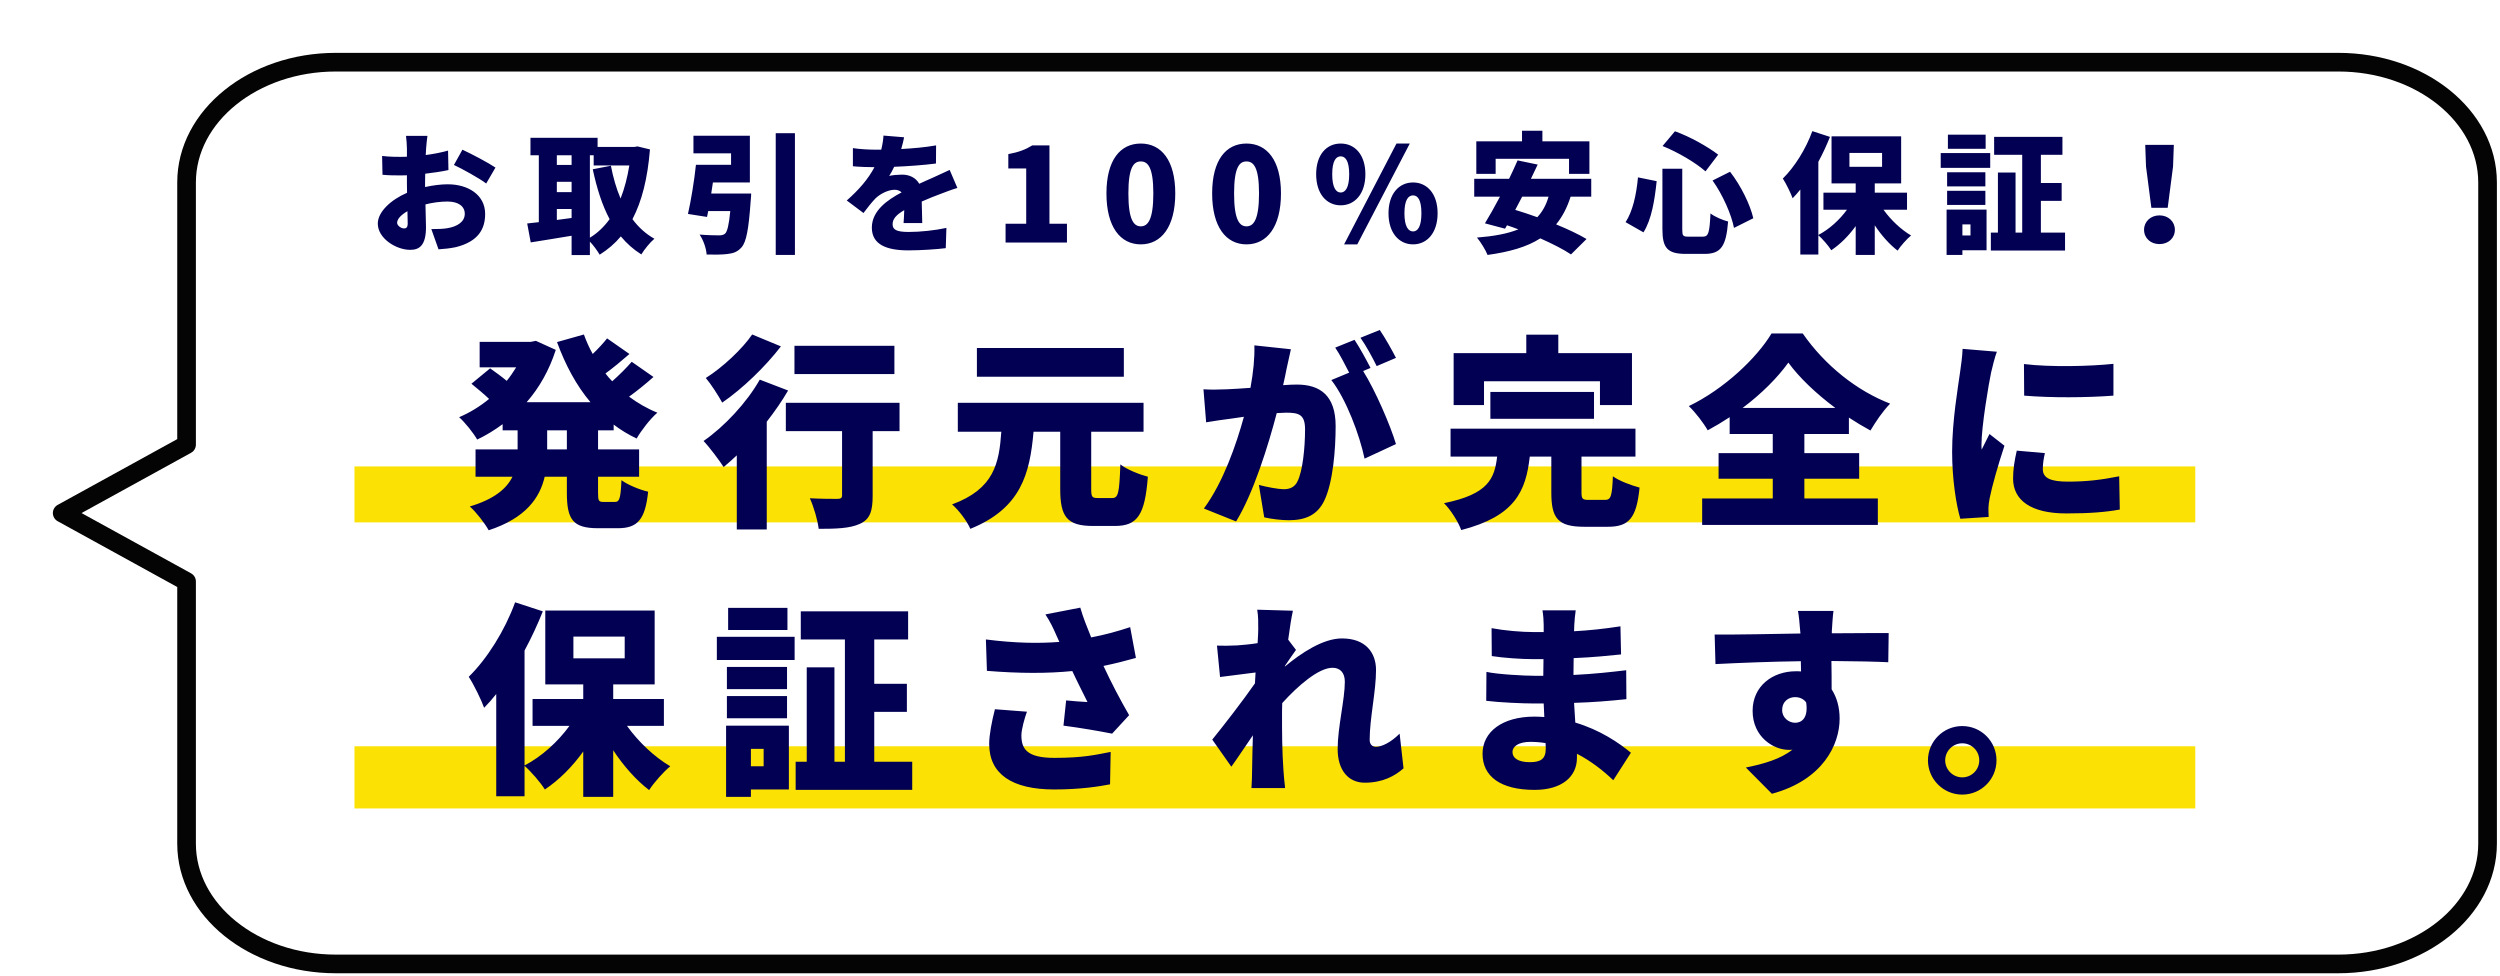
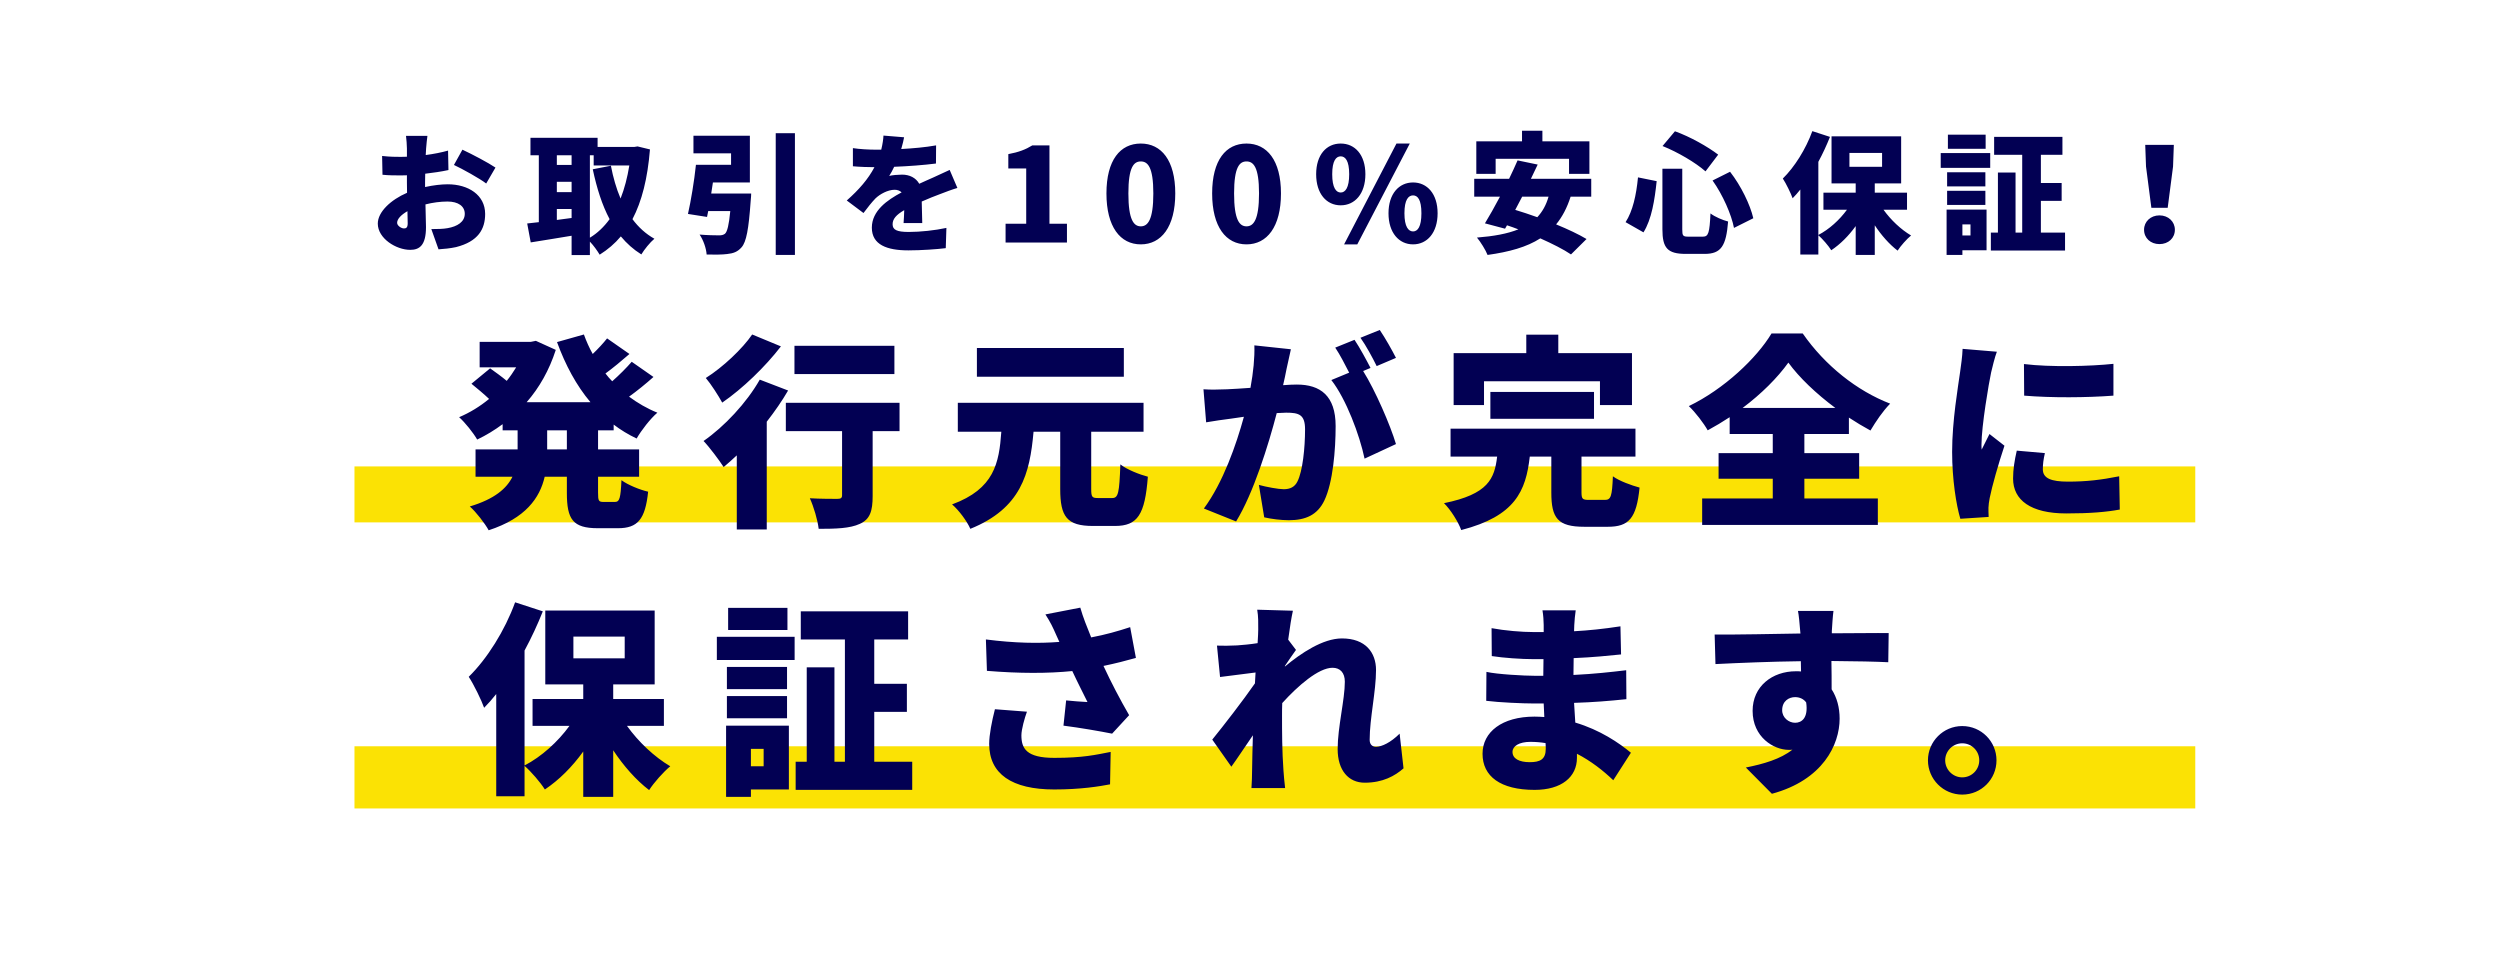
<svg xmlns="http://www.w3.org/2000/svg" width="402" height="157" viewBox="0 0 402 157" fill="none">
  <g filter="url(#filter0_d_0_813)">
-     <path d="M368 2H46C32.75 2 22 10.66 22 21.333V63.496L2 74.5L22 85.504V127.667C22 138.34 32.75 147 46 147H368C381.25 147 392 138.34 392 127.667V21.333C392 10.66 381.25 2 368 2Z" fill="white" />
-     <path d="M368 2H46C32.75 2 22 10.66 22 21.333V63.496L2 74.5L22 85.504V127.667C22 138.34 32.75 147 46 147H368C381.25 147 392 138.34 392 127.667V21.333C392 10.66 381.25 2 368 2Z" stroke="#040404" stroke-width="3" stroke-linecap="round" stroke-linejoin="round" />
-   </g>
+     </g>
  <rect x="57" y="75" width="296" height="9" fill="#FBE204" />
  <rect x="57" y="120" width="296" height="10" fill="#FBE204" />
  <path d="M64.95 36.732C65.264 36.732 65.558 36.648 65.558 35.913C65.558 35.514 65.537 34.821 65.516 33.96C64.487 34.548 63.858 35.22 63.858 35.829C63.858 36.312 64.55 36.732 64.95 36.732ZM68.352 29.277V30.075C69.674 29.781 70.977 29.634 72.005 29.634C75.281 29.634 78.011 31.335 78.011 34.401C78.011 36.837 76.898 38.832 73.329 39.735C72.362 39.945 71.418 40.029 70.514 40.092L69.359 36.837C70.368 36.837 71.27 36.816 71.963 36.69C73.559 36.417 74.736 35.661 74.736 34.38C74.736 33.162 73.686 32.406 71.963 32.406C70.808 32.406 69.57 32.574 68.415 32.868C68.457 34.443 68.499 35.892 68.499 36.522C68.499 39.462 67.448 40.176 65.957 40.176C63.711 40.176 60.749 38.349 60.749 35.955C60.749 34.086 62.828 32.133 65.454 30.999C65.433 30.453 65.433 29.907 65.433 29.382V28.185C65.097 28.206 64.802 28.206 64.529 28.206C63.605 28.206 62.471 28.206 61.505 28.101L61.443 25.077C62.703 25.224 63.69 25.224 64.445 25.224C64.76 25.224 65.097 25.224 65.433 25.203V23.88C65.433 23.439 65.349 22.242 65.285 21.843H68.73C68.666 22.242 68.561 23.313 68.519 23.859L68.457 24.93C69.737 24.762 71.019 24.51 72.047 24.216L72.111 27.345C70.956 27.597 69.632 27.786 68.373 27.933C68.352 28.374 68.352 28.836 68.352 29.277ZM72.993 26.526L74.358 24.069C76.016 24.846 78.516 26.169 79.671 26.946L78.18 29.508C77.192 28.731 74.273 27.114 72.993 26.526ZM94.853 24.972V38.223C96.072 37.488 97.121 36.48 98.025 35.241C96.806 32.952 95.966 30.264 95.316 27.219L98.234 26.652C98.591 28.521 99.096 30.306 99.788 31.923C100.419 30.327 100.881 28.542 101.196 26.61H95.463V24.972H94.853ZM89.54 35.367L91.913 35.052V33.603H89.54V35.367ZM89.54 29.235V30.894H91.913V29.235H89.54ZM91.913 24.972H89.54V26.526H91.913V24.972ZM102.519 23.544L104.514 24.027C104.136 28.689 103.212 32.364 101.7 35.241C102.666 36.543 103.842 37.614 105.228 38.391C104.535 38.958 103.59 40.134 103.128 40.911C101.847 40.113 100.776 39.147 99.831 38.013C98.865 39.168 97.731 40.134 96.428 40.953C96.05 40.323 95.442 39.462 94.853 38.853V41.016H91.913V37.908C89.603 38.307 87.231 38.664 85.341 38.979L84.773 35.934C85.341 35.871 85.971 35.808 86.642 35.724V24.972H85.299V22.158H96.093V23.628H101.994L102.519 23.544ZM114.363 31.125H120.789C120.789 31.125 120.768 31.965 120.705 32.364C120.39 36.837 120.012 38.916 119.235 39.777C118.584 40.512 117.912 40.743 116.925 40.848C116.169 40.953 114.909 40.953 113.628 40.932C113.565 39.945 113.103 38.601 112.494 37.719C113.691 37.824 115.014 37.845 115.602 37.845C116.001 37.845 116.274 37.803 116.568 37.593C116.946 37.278 117.219 36.144 117.429 33.939H113.88L113.691 34.884L110.625 34.401C111.108 32.28 111.633 29.109 111.906 26.505H117.555V24.657H111.507V21.822H120.579V29.34H114.636C114.531 29.949 114.447 30.537 114.363 31.125ZM124.737 21.423H127.824V40.995H124.737V21.423ZM148.298 35.871H145.295C145.337 35.346 145.379 34.569 145.4 33.792C144.098 34.548 143.531 35.22 143.531 36.06C143.531 36.942 144.182 37.299 146.135 37.299C147.983 37.299 150.356 37.047 152.183 36.648L152.078 39.903C150.797 40.071 148.13 40.26 146.072 40.26C142.649 40.26 140.192 39.378 140.192 36.606C140.192 33.897 142.67 32.154 144.98 30.936C144.665 30.621 144.245 30.516 143.846 30.516C142.775 30.516 141.494 31.209 140.78 31.902C140.15 32.553 139.562 33.309 138.848 34.254L136.16 32.238C138.134 30.495 139.604 28.794 140.612 26.883C139.751 26.883 138.239 26.841 137.147 26.736V23.817C138.176 23.985 139.772 24.069 140.885 24.069H141.704C141.935 23.124 142.04 22.326 142.061 21.801L145.379 22.074C145.295 22.536 145.148 23.187 144.917 23.964C146.786 23.859 148.781 23.691 150.524 23.376L150.503 26.295C148.55 26.547 146.009 26.736 143.783 26.82C143.531 27.366 143.258 27.87 142.985 28.29C143.405 28.164 144.455 28.08 145.043 28.08C146.261 28.08 147.269 28.584 147.815 29.55C148.655 29.151 149.327 28.878 150.062 28.542C150.965 28.143 151.826 27.744 152.708 27.324L153.947 30.222C153.212 30.432 151.91 30.915 151.112 31.23C150.314 31.524 149.306 31.923 148.214 32.406C148.235 33.54 148.277 34.947 148.298 35.871ZM161.697 39V35.976H165.015V27.093H162.138V24.783C163.818 24.468 164.91 24.048 166.002 23.376H168.753V35.976H171.567V39H161.697ZM183.439 39.294C180.142 39.294 177.916 36.48 177.916 31.104C177.916 25.728 180.142 23.082 183.439 23.082C186.736 23.082 188.983 25.77 188.983 31.104C188.983 36.48 186.736 39.294 183.439 39.294ZM183.439 36.396C184.552 36.396 185.455 35.388 185.455 31.104C185.455 26.841 184.552 25.959 183.439 25.959C182.326 25.959 181.444 26.841 181.444 31.104C181.444 35.388 182.326 36.396 183.439 36.396ZM200.436 39.294C197.139 39.294 194.913 36.48 194.913 31.104C194.913 25.728 197.139 23.082 200.436 23.082C203.733 23.082 205.98 25.77 205.98 31.104C205.98 36.48 203.733 39.294 200.436 39.294ZM200.436 36.396C201.549 36.396 202.452 35.388 202.452 31.104C202.452 26.841 201.549 25.959 200.436 25.959C199.323 25.959 198.441 26.841 198.441 31.104C198.441 35.388 199.323 36.396 200.436 36.396ZM215.585 33.015C213.296 33.015 211.637 31.146 211.637 28.017C211.637 24.888 213.296 23.082 215.585 23.082C217.874 23.082 219.554 24.888 219.554 28.017C219.554 31.146 217.874 33.015 215.585 33.015ZM215.585 30.957C216.32 30.957 216.95 30.201 216.95 28.017C216.95 25.833 216.32 25.14 215.585 25.14C214.85 25.14 214.22 25.833 214.22 28.017C214.22 30.201 214.85 30.957 215.585 30.957ZM216.131 39.294L224.552 23.082H226.694L218.252 39.294H216.131ZM227.219 39.294C224.951 39.294 223.271 37.425 223.271 34.296C223.271 31.167 224.951 29.34 227.219 29.34C229.487 29.34 231.167 31.167 231.167 34.296C231.167 37.425 229.487 39.294 227.219 39.294ZM227.219 37.215C227.954 37.215 228.563 36.48 228.563 34.296C228.563 32.091 227.954 31.419 227.219 31.419C226.484 31.419 225.833 32.091 225.833 34.296C225.833 36.48 226.484 37.215 227.219 37.215ZM240.499 25.539V27.954H237.391V22.725H244.741V21.024H248.017V22.725H255.577V27.954H252.301V25.539H240.499ZM249.004 31.629H244.762C244.384 32.364 244.006 33.078 243.649 33.75C244.762 34.086 245.959 34.485 247.198 34.926C248.017 34.044 248.626 32.973 249.004 31.629ZM255.871 31.629H252.553C251.986 33.414 251.209 34.884 250.222 36.081C252.112 36.858 253.855 37.677 255.115 38.433L252.616 40.911C251.44 40.113 249.655 39.21 247.681 38.328C245.497 39.735 242.662 40.512 239.197 40.995C238.924 40.26 238.063 38.874 237.496 38.202C240.163 37.992 242.389 37.593 244.153 36.879C243.544 36.648 242.935 36.417 242.326 36.228L242.011 36.774L238.777 35.913C239.491 34.737 240.352 33.225 241.192 31.629H237.055V28.752H242.662C243.145 27.723 243.628 26.736 244.027 25.791L247.261 26.463C246.925 27.198 246.547 27.975 246.169 28.752H255.871V31.629ZM275.38 29.025L278.194 27.618C279.958 29.886 281.428 32.91 281.932 35.094L278.824 36.648C278.425 34.527 277.018 31.314 275.38 29.025ZM263.389 28.521L266.392 29.13C266.077 32.112 265.594 35.262 264.271 37.362L261.394 35.724C262.549 33.939 263.116 31.377 263.389 28.521ZM267.337 23.481L269.332 21.108C271.789 21.99 274.603 23.586 276.283 24.867L274.246 27.555C272.65 26.148 269.794 24.468 267.337 23.481ZM267.316 27.135H270.508V36.879C270.508 37.929 270.613 38.055 271.516 38.055H273.826C274.729 38.055 274.897 37.425 275.044 34.317C275.737 34.863 277.039 35.409 277.879 35.619C277.564 39.546 276.766 40.827 274.099 40.827H271.075C268.114 40.827 267.316 39.861 267.316 36.879V27.135ZM297.388 24.594V26.82H302.638V24.594H297.388ZM306.649 33.729H302.869C304.045 35.367 305.662 36.9 307.3 37.866C306.607 38.433 305.62 39.546 305.137 40.302C303.814 39.294 302.533 37.845 301.462 36.228V40.995H298.396V36.354C297.262 37.929 295.918 39.273 294.469 40.239C294.007 39.504 293.062 38.412 292.39 37.824V40.932H289.492V30.474C289.093 30.978 288.673 31.461 288.253 31.881C288.001 31.146 287.182 29.466 286.678 28.71C288.547 26.883 290.374 23.985 291.424 21.087L294.259 22.011C293.734 23.334 293.104 24.699 292.39 26.022V37.782C294.133 36.879 295.792 35.367 296.989 33.729H293.209V30.978H298.396V29.487H294.511V21.927H305.704V29.487H301.462V30.978H306.649V33.729ZM319.291 21.654V23.922H313.222V21.654H319.291ZM316.855 36.081H315.553V37.866H316.855V36.081ZM319.438 33.708V40.239H315.553V40.995H313.012V33.708H319.438ZM313.096 32.952V30.684H319.249V32.952H313.096ZM319.249 27.702V29.97H313.096V27.702H319.249ZM312.067 26.988V24.615H320.026V26.988H312.067ZM328.174 37.404H332.059V40.281H320.131V37.404H321.265V27.744H324.1V37.404H325.171V24.888H320.656V22.011H331.639V24.888H328.174V29.424H331.513V32.301H328.174V37.404ZM345.94 33.414L345.079 26.778L344.953 23.292H349.552L349.426 26.778L348.565 33.414H345.94ZM347.242 39.252C345.814 39.252 344.764 38.286 344.764 36.942C344.764 35.64 345.814 34.632 347.242 34.632C348.67 34.632 349.72 35.64 349.72 36.942C349.72 38.286 348.67 39.252 347.242 39.252ZM91.152 72.265V69.196H87.984V72.265H91.152ZM98.676 69.196H96.168V72.265H102.768V76.654H96.168V79.228C96.168 80.548 96.267 80.713 97.059 80.713H98.874C99.633 80.713 99.798 80.086 99.93 77.215C100.953 77.974 102.9 78.766 104.22 79.063C103.758 83.518 102.537 84.937 99.369 84.937H96.135C92.109 84.937 91.152 83.518 91.152 79.261V76.654H87.588C86.796 80.086 84.519 83.32 78.579 85.267C77.985 84.178 76.533 82.297 75.543 81.439C79.536 80.251 81.483 78.535 82.407 76.654H76.467V72.265H83.232V69.196H80.823V68.206C79.536 69.163 78.183 69.988 76.731 70.681C76.104 69.592 74.784 67.942 73.827 67.084C75.543 66.358 77.16 65.368 78.645 64.147C77.853 63.388 76.698 62.431 75.807 61.705L78.81 59.23C79.602 59.791 80.658 60.55 81.483 61.243C82.044 60.55 82.539 59.824 83.001 59.065H77.127V54.973H85.344L86.169 54.808L89.37 56.26C88.314 59.527 86.73 62.332 84.684 64.675H94.947C92.67 61.969 90.921 58.702 89.568 55.006L93.891 53.785C94.287 54.874 94.749 55.93 95.31 56.92C96.168 56.095 97.026 55.171 97.62 54.412L101.217 56.92C99.93 58.042 98.577 59.164 97.356 60.055C97.686 60.484 98.049 60.913 98.445 61.309C99.567 60.319 100.755 59.131 101.58 58.174L105.078 60.616C103.824 61.738 102.438 62.86 101.151 63.784C102.537 64.807 104.055 65.698 105.705 66.358C104.583 67.315 103.098 69.229 102.372 70.516C101.052 69.889 99.798 69.13 98.676 68.272V69.196ZM143.82 55.6V60.154H127.749V55.6H143.82ZM120.951 53.785L125.571 55.699C123.063 58.966 119.4 62.497 116.133 64.741C115.539 63.652 114.318 61.738 113.493 60.781C116.232 59.065 119.4 56.062 120.951 53.785ZM122.172 61.045L126.726 62.794C125.769 64.444 124.581 66.16 123.294 67.81V85.135H118.476V73.222C117.75 73.882 117.057 74.542 116.364 75.103C115.704 74.08 114.087 71.902 113.13 70.912C116.463 68.602 120.06 64.774 122.172 61.045ZM144.645 64.774V69.328H140.322V79.756C140.322 82.198 139.893 83.518 138.243 84.244C136.659 84.97 134.448 85.036 131.643 85.036C131.478 83.617 130.851 81.505 130.224 80.119C131.841 80.218 134.019 80.218 134.613 80.218C135.207 80.218 135.405 80.086 135.405 79.624V69.328H126.363V64.774H144.645ZM180.714 55.963V60.583H157.086V55.963H180.714ZM176.556 80.086H178.833C179.823 80.086 179.988 79.294 180.153 74.674C181.176 75.499 183.288 76.324 184.575 76.654C184.113 82.759 182.925 84.574 179.295 84.574H175.731C171.54 84.574 170.484 83.056 170.484 78.634V69.427H166.194C165.6 76.192 164.181 81.736 156.03 85.036C155.502 83.815 154.182 82.033 153.093 81.109C159.891 78.601 160.65 74.476 161.013 69.427H154.017V64.774H183.882V69.427H175.467V78.601C175.467 79.921 175.599 80.086 176.556 80.086ZM224.472 57.547L221.37 58.867C220.71 57.514 219.654 55.567 218.763 54.313L221.865 53.059C222.723 54.313 223.911 56.425 224.472 57.547ZM201.702 55.534L207.576 56.161C207.345 57.151 207.081 58.372 206.883 59.296C206.718 60.187 206.52 61.078 206.322 61.936C207.18 61.87 207.939 61.837 208.533 61.837C212.295 61.837 214.77 63.619 214.77 68.503C214.77 72.331 214.341 77.578 212.955 80.482C211.833 82.825 209.919 83.65 207.246 83.65C205.992 83.65 204.441 83.452 203.286 83.188L202.428 77.974C203.616 78.304 205.596 78.667 206.421 78.667C207.444 78.667 208.203 78.304 208.632 77.413C209.457 75.796 209.853 72.067 209.853 69.031C209.853 66.655 208.863 66.358 206.817 66.358C206.454 66.358 205.893 66.391 205.299 66.424C203.979 71.506 201.537 79.36 198.765 83.848L193.584 81.769C196.686 77.578 198.798 71.473 200.019 67.018C199.161 67.15 198.435 67.249 197.973 67.315C196.917 67.447 195.036 67.711 193.947 67.909L193.518 62.596C194.772 62.695 196.026 62.629 197.313 62.596C198.27 62.563 199.623 62.464 201.075 62.365C201.537 59.824 201.768 57.547 201.702 55.534ZM220.38 59.164L219.192 59.659C221.139 62.761 223.581 68.404 224.472 71.407L219.423 73.75C218.631 69.955 216.453 64.147 214.077 61.111L216.948 59.923C216.288 58.636 215.463 57.019 214.704 55.897L217.806 54.643C218.631 55.864 219.786 58.009 220.38 59.164ZM238.629 61.309V65.137H233.745V56.788H245.427V53.818H250.575V56.788H262.422V65.137H257.274V61.309H238.629ZM256.317 67.348H239.652V63.025H256.317V67.348ZM255.525 80.383H258.066C259.023 80.383 259.221 79.855 259.353 76.588C260.31 77.314 262.389 78.073 263.643 78.403C263.148 83.353 261.927 84.706 258.528 84.706H254.766C250.476 84.706 249.453 83.32 249.453 79.195V73.42H245.988C245.361 78.964 243.645 82.99 234.966 85.234C234.504 83.947 233.25 81.934 232.194 80.911C239.322 79.459 240.312 76.984 240.741 73.42H233.25V68.932H262.983V73.42H254.304V79.129C254.304 80.251 254.469 80.383 255.525 80.383ZM280.209 65.599H295.125C292.056 63.322 289.284 60.682 287.568 58.306C285.819 60.748 283.245 63.322 280.209 65.599ZM290.142 76.984V80.152H301.956V84.409H273.708V80.152H285.06V76.984H276.348V72.859H285.06V69.79H278.13V67.084C276.975 67.843 275.82 68.536 274.599 69.196C273.972 68.074 272.619 66.292 271.563 65.302C277.239 62.563 282.486 57.58 284.862 53.62H289.878C293.475 58.801 298.623 62.86 303.936 64.906C302.715 66.16 301.659 67.744 300.768 69.229C299.613 68.602 298.458 67.909 297.303 67.15V69.79H290.142V72.859H298.953V76.984H290.142ZM325.452 58.537C329.709 59.065 336.177 58.9 339.84 58.504V63.619C335.55 63.949 329.841 63.982 325.485 63.619L325.452 58.537ZM324.297 72.463L328.818 72.859C328.587 73.882 328.488 74.608 328.488 75.466C328.488 76.918 329.841 77.446 332.514 77.446C335.451 77.446 337.794 77.182 340.764 76.588L340.863 81.934C338.718 82.33 336.111 82.561 332.25 82.561C326.541 82.561 323.703 80.416 323.703 76.951C323.703 75.466 323.934 74.047 324.297 72.463ZM315.585 56.095L321.096 56.557C320.799 57.283 320.304 59.296 320.172 59.89C319.809 61.573 318.621 68.503 318.621 71.539C318.621 71.638 318.621 72.166 318.654 72.298C319.083 71.374 319.479 70.714 319.908 69.79L322.317 71.671C321.327 74.641 320.304 78.238 319.941 80.086C319.842 80.548 319.743 81.34 319.743 81.637C319.743 82 319.743 82.594 319.776 83.122L315.222 83.419C314.562 81.208 313.902 77.083 313.902 72.661C313.902 67.645 314.859 62.2 315.189 59.791C315.321 58.801 315.552 57.316 315.585 56.095ZM92.202 102.362V105.86H100.452V102.362H92.202ZM106.755 116.717H100.815C102.663 119.291 105.204 121.7 107.778 123.218C106.689 124.109 105.138 125.858 104.379 127.046C102.3 125.462 100.287 123.185 98.604 120.644V128.135H93.786V120.842C92.004 123.317 89.892 125.429 87.615 126.947C86.889 125.792 85.404 124.076 84.348 123.152V128.036H79.794V111.602C79.167 112.394 78.507 113.153 77.847 113.813C77.451 112.658 76.164 110.018 75.372 108.83C78.309 105.959 81.18 101.405 82.83 96.851L87.285 98.303C86.46 100.382 85.47 102.527 84.348 104.606V123.086C87.087 121.667 89.694 119.291 91.575 116.717H85.635V112.394H93.786V110.051H87.681V98.171H105.27V110.051H98.604V112.394H106.755V116.717ZM126.621 97.742V101.306H117.084V97.742H126.621ZM122.793 120.413H120.747V123.218H122.793V120.413ZM126.852 116.684V126.947H120.747V128.135H116.754V116.684H126.852ZM116.886 115.496V111.932H126.555V115.496H116.886ZM126.555 107.246V110.81H116.886V107.246H126.555ZM115.269 106.124V102.395H127.776V106.124H115.269ZM140.58 122.492H146.685V127.013H127.941V122.492H129.723V107.312H134.178V122.492H135.861V102.824H128.766V98.303H146.025V102.824H140.58V109.952H145.827V114.473H140.58V122.492ZM159.984 114.044L165.132 114.44C164.769 115.43 164.241 117.278 164.241 118.235C164.241 120.347 165.033 121.865 169.521 121.865C174.207 121.865 176.187 121.37 178.596 120.908L178.497 126.122C176.781 126.452 173.778 126.947 169.521 126.947C162.69 126.947 159.06 124.439 159.06 119.621C159.06 118.169 159.489 115.958 159.984 114.044ZM181.731 100.844L182.655 105.794C181.137 106.223 179.355 106.685 177.441 107.081C178.662 109.721 180.114 112.493 181.566 115.001L178.827 117.971C176.847 117.575 173.613 117.014 171.006 116.684L171.435 112.625C172.458 112.724 173.943 112.856 174.867 112.889C174.174 111.47 173.283 109.754 172.425 107.906C168.498 108.302 163.944 108.302 158.697 107.873L158.532 102.824C163.185 103.418 167.013 103.484 170.346 103.22L169.851 102.131C169.257 100.778 168.927 100.085 168.102 98.798L173.712 97.709C174.141 99.227 174.768 100.778 175.461 102.494C177.738 102.065 179.718 101.504 181.731 100.844ZM225.06 117.971L225.687 123.548C224.301 124.769 222.354 125.858 219.45 125.858C216.843 125.858 215.094 123.878 215.094 120.446C215.094 116.948 216.249 112.493 216.249 109.622C216.249 108.17 215.49 107.378 214.269 107.378C212.025 107.378 208.692 110.282 206.184 113.054C206.151 113.747 206.151 114.44 206.151 115.1C206.151 117.575 206.151 120.776 206.382 123.911C206.415 124.505 206.547 125.924 206.646 126.716H201.234C201.3 125.891 201.333 124.538 201.333 124.01C201.366 122.03 201.399 120.314 201.465 118.235C200.211 120.05 198.891 122.063 198 123.284L194.931 118.928C196.779 116.651 199.848 112.691 201.795 109.886L201.894 108.137C200.211 108.335 197.934 108.632 196.185 108.863L195.69 103.814C196.746 103.847 197.571 103.847 198.924 103.781C199.815 103.715 201.003 103.616 202.224 103.418C202.29 102.395 202.323 101.57 202.323 101.24C202.323 100.217 202.356 99.161 202.158 98.039L207.9 98.204C207.669 99.227 207.405 100.877 207.141 102.857L208.395 104.507C207.966 105.068 207.207 106.223 206.613 107.081V107.18C209.187 105.035 212.718 102.659 215.787 102.659C219.582 102.659 221.265 104.936 221.265 107.741C221.265 111.173 220.242 115.529 220.242 118.961C220.242 119.687 220.638 120.083 221.265 120.083C222.189 120.083 223.641 119.39 225.06 117.971ZM248.556 120.413C248.556 120.182 248.556 119.885 248.523 119.489C247.731 119.357 246.906 119.291 246.081 119.291C244.266 119.291 243.21 119.984 243.21 120.908C243.21 121.997 244.299 122.558 245.982 122.558C247.665 122.558 248.556 122.096 248.556 120.413ZM262.251 121.04L259.413 125.462C257.796 123.911 255.816 122.36 253.572 121.205V121.865C253.572 124.934 251.097 127.013 246.774 127.013C241.263 127.013 238.392 124.835 238.392 121.205C238.392 117.707 241.527 115.232 246.741 115.232C247.269 115.232 247.797 115.265 248.325 115.298L248.226 113.12H246.642C244.893 113.12 241.065 112.955 238.986 112.691L239.019 108.038C240.735 108.434 245.19 108.665 246.708 108.665H248.16L248.193 105.992H246.642C244.662 105.992 241.758 105.794 239.877 105.497L239.844 101.009C241.956 101.405 244.695 101.636 246.609 101.636H248.226V100.514C248.226 99.92 248.16 98.864 248.028 98.138H253.374C253.275 98.831 253.176 99.755 253.143 100.514L253.11 101.504C255.519 101.372 257.763 101.141 260.568 100.712L260.667 105.233C258.72 105.431 256.179 105.695 253.044 105.827L253.011 108.533C256.377 108.368 258.984 108.071 261.492 107.774L261.525 112.427C258.654 112.724 256.245 112.922 253.11 113.021C253.176 114.044 253.242 115.133 253.308 116.189C257.301 117.377 260.337 119.456 262.251 121.04ZM286.572 114.209C286.572 115.397 287.628 116.222 288.651 116.222C289.707 116.222 290.796 115.463 290.433 112.955C290.037 112.394 289.377 112.097 288.651 112.097C287.661 112.097 286.572 112.724 286.572 114.209ZM303.699 101.801L303.633 106.487C301.686 106.388 298.617 106.322 294.492 106.289C294.525 107.84 294.525 109.49 294.525 110.843C295.383 112.163 295.812 113.78 295.812 115.562C295.812 119.753 293.106 125.429 284.922 127.64L280.731 123.416C283.569 122.855 286.308 122.063 288.222 120.545C288.024 120.578 287.826 120.578 287.628 120.578C285.219 120.578 281.82 118.532 281.82 114.308C281.82 110.348 284.988 107.939 288.783 107.939C289.08 107.939 289.344 107.939 289.608 107.972L289.575 106.322C284.658 106.388 279.84 106.586 275.847 106.784L275.715 102.032C279.51 102.065 285.285 101.933 289.509 101.867L289.476 101.504C289.377 100.25 289.245 98.864 289.113 98.237H294.822C294.723 98.864 294.591 100.877 294.558 101.471V101.834C297.594 101.834 301.983 101.768 303.699 101.801ZM315.525 116.75C318.594 116.75 321.036 119.225 321.036 122.261C321.036 125.297 318.594 127.772 315.525 127.772C312.489 127.772 310.014 125.297 310.014 122.261C310.014 119.225 312.489 116.75 315.525 116.75ZM315.525 125C317.043 125 318.264 123.779 318.264 122.261C318.264 120.743 317.043 119.522 315.525 119.522C314.04 119.522 312.786 120.743 312.786 122.261C312.786 123.779 314.04 125 315.525 125Z" fill="#020053" />
  <defs>
    <filter id="filter0_d_0_813" x="0.5" y="0.5" width="401" height="156" filterUnits="userSpaceOnUse" color-interpolation-filters="sRGB">
      <feFlood flood-opacity="0" result="BackgroundImageFix" />
      <feColorMatrix in="SourceAlpha" type="matrix" values="0 0 0 0 0 0 0 0 0 0 0 0 0 0 0 0 0 0 127 0" result="hardAlpha" />
      <feOffset dx="8" dy="8" />
      <feComposite in2="hardAlpha" operator="out" />
      <feColorMatrix type="matrix" values="0 0 0 0 0.259 0 0 0 0 0.522 0 0 0 0 0.957 0 0 0 1 0" />
      <feBlend mode="normal" in2="BackgroundImageFix" result="effect1_dropShadow_0_813" />
      <feBlend mode="normal" in="SourceGraphic" in2="effect1_dropShadow_0_813" result="shape" />
    </filter>
  </defs>
</svg>